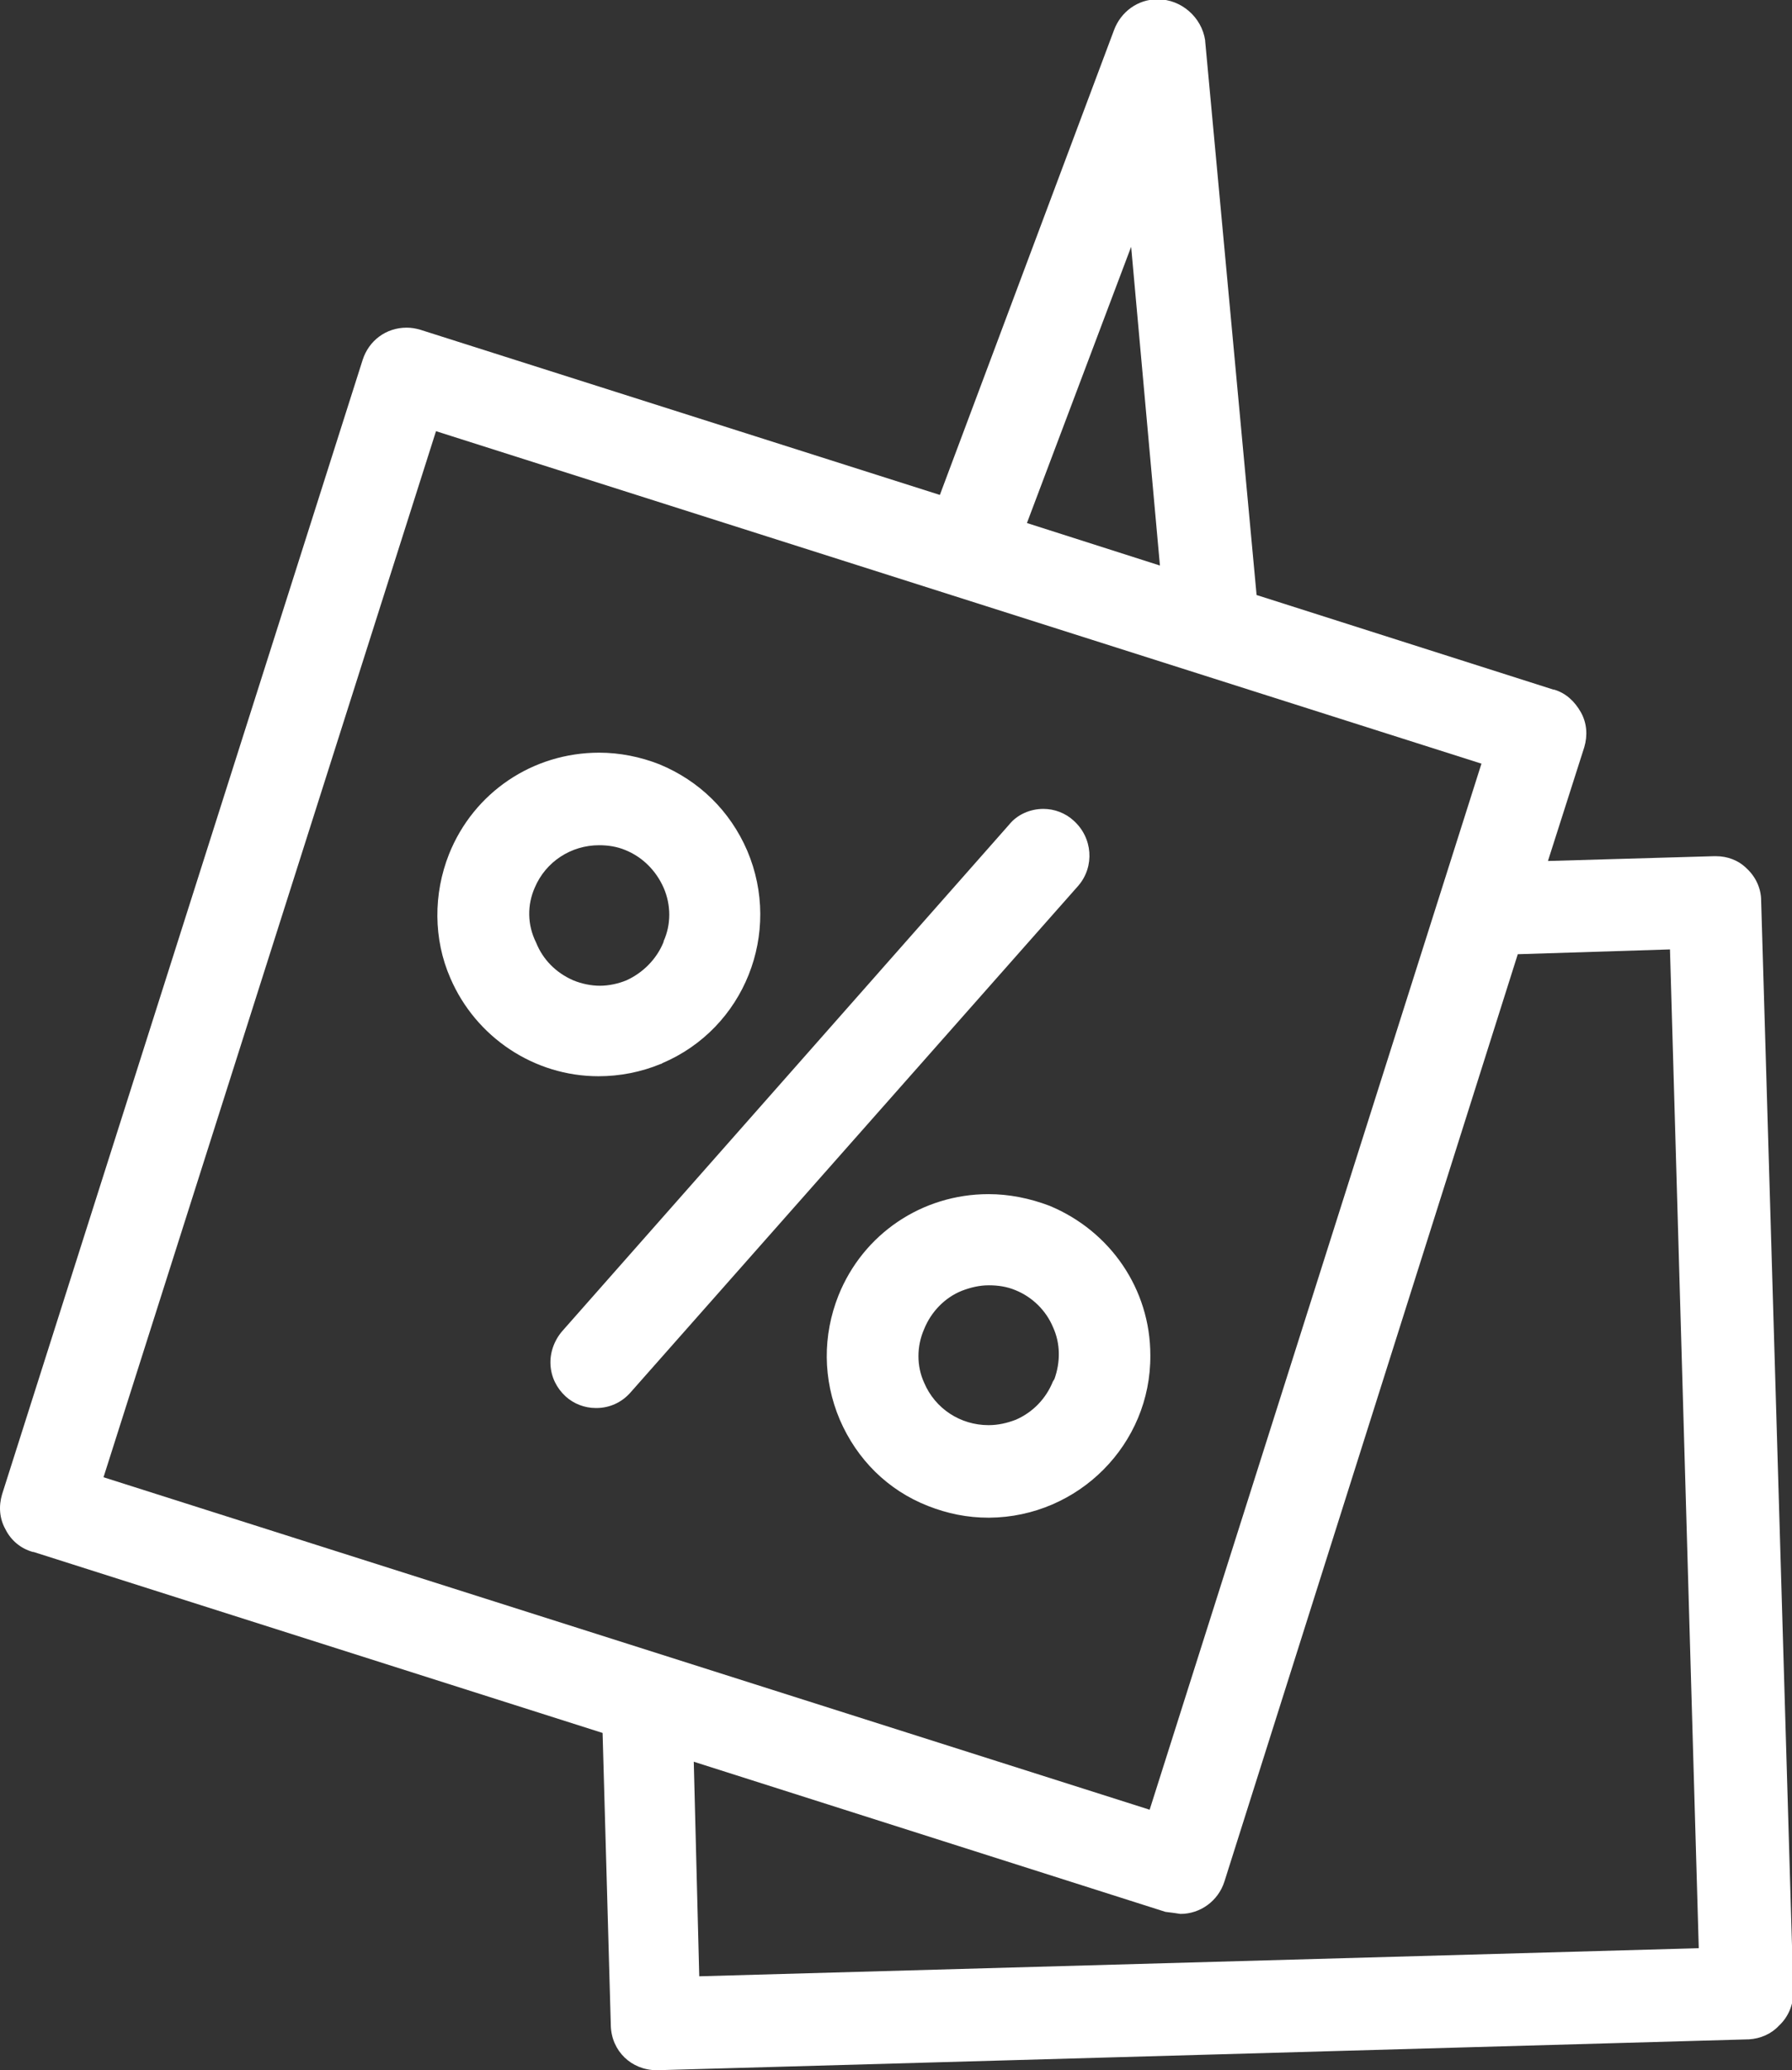
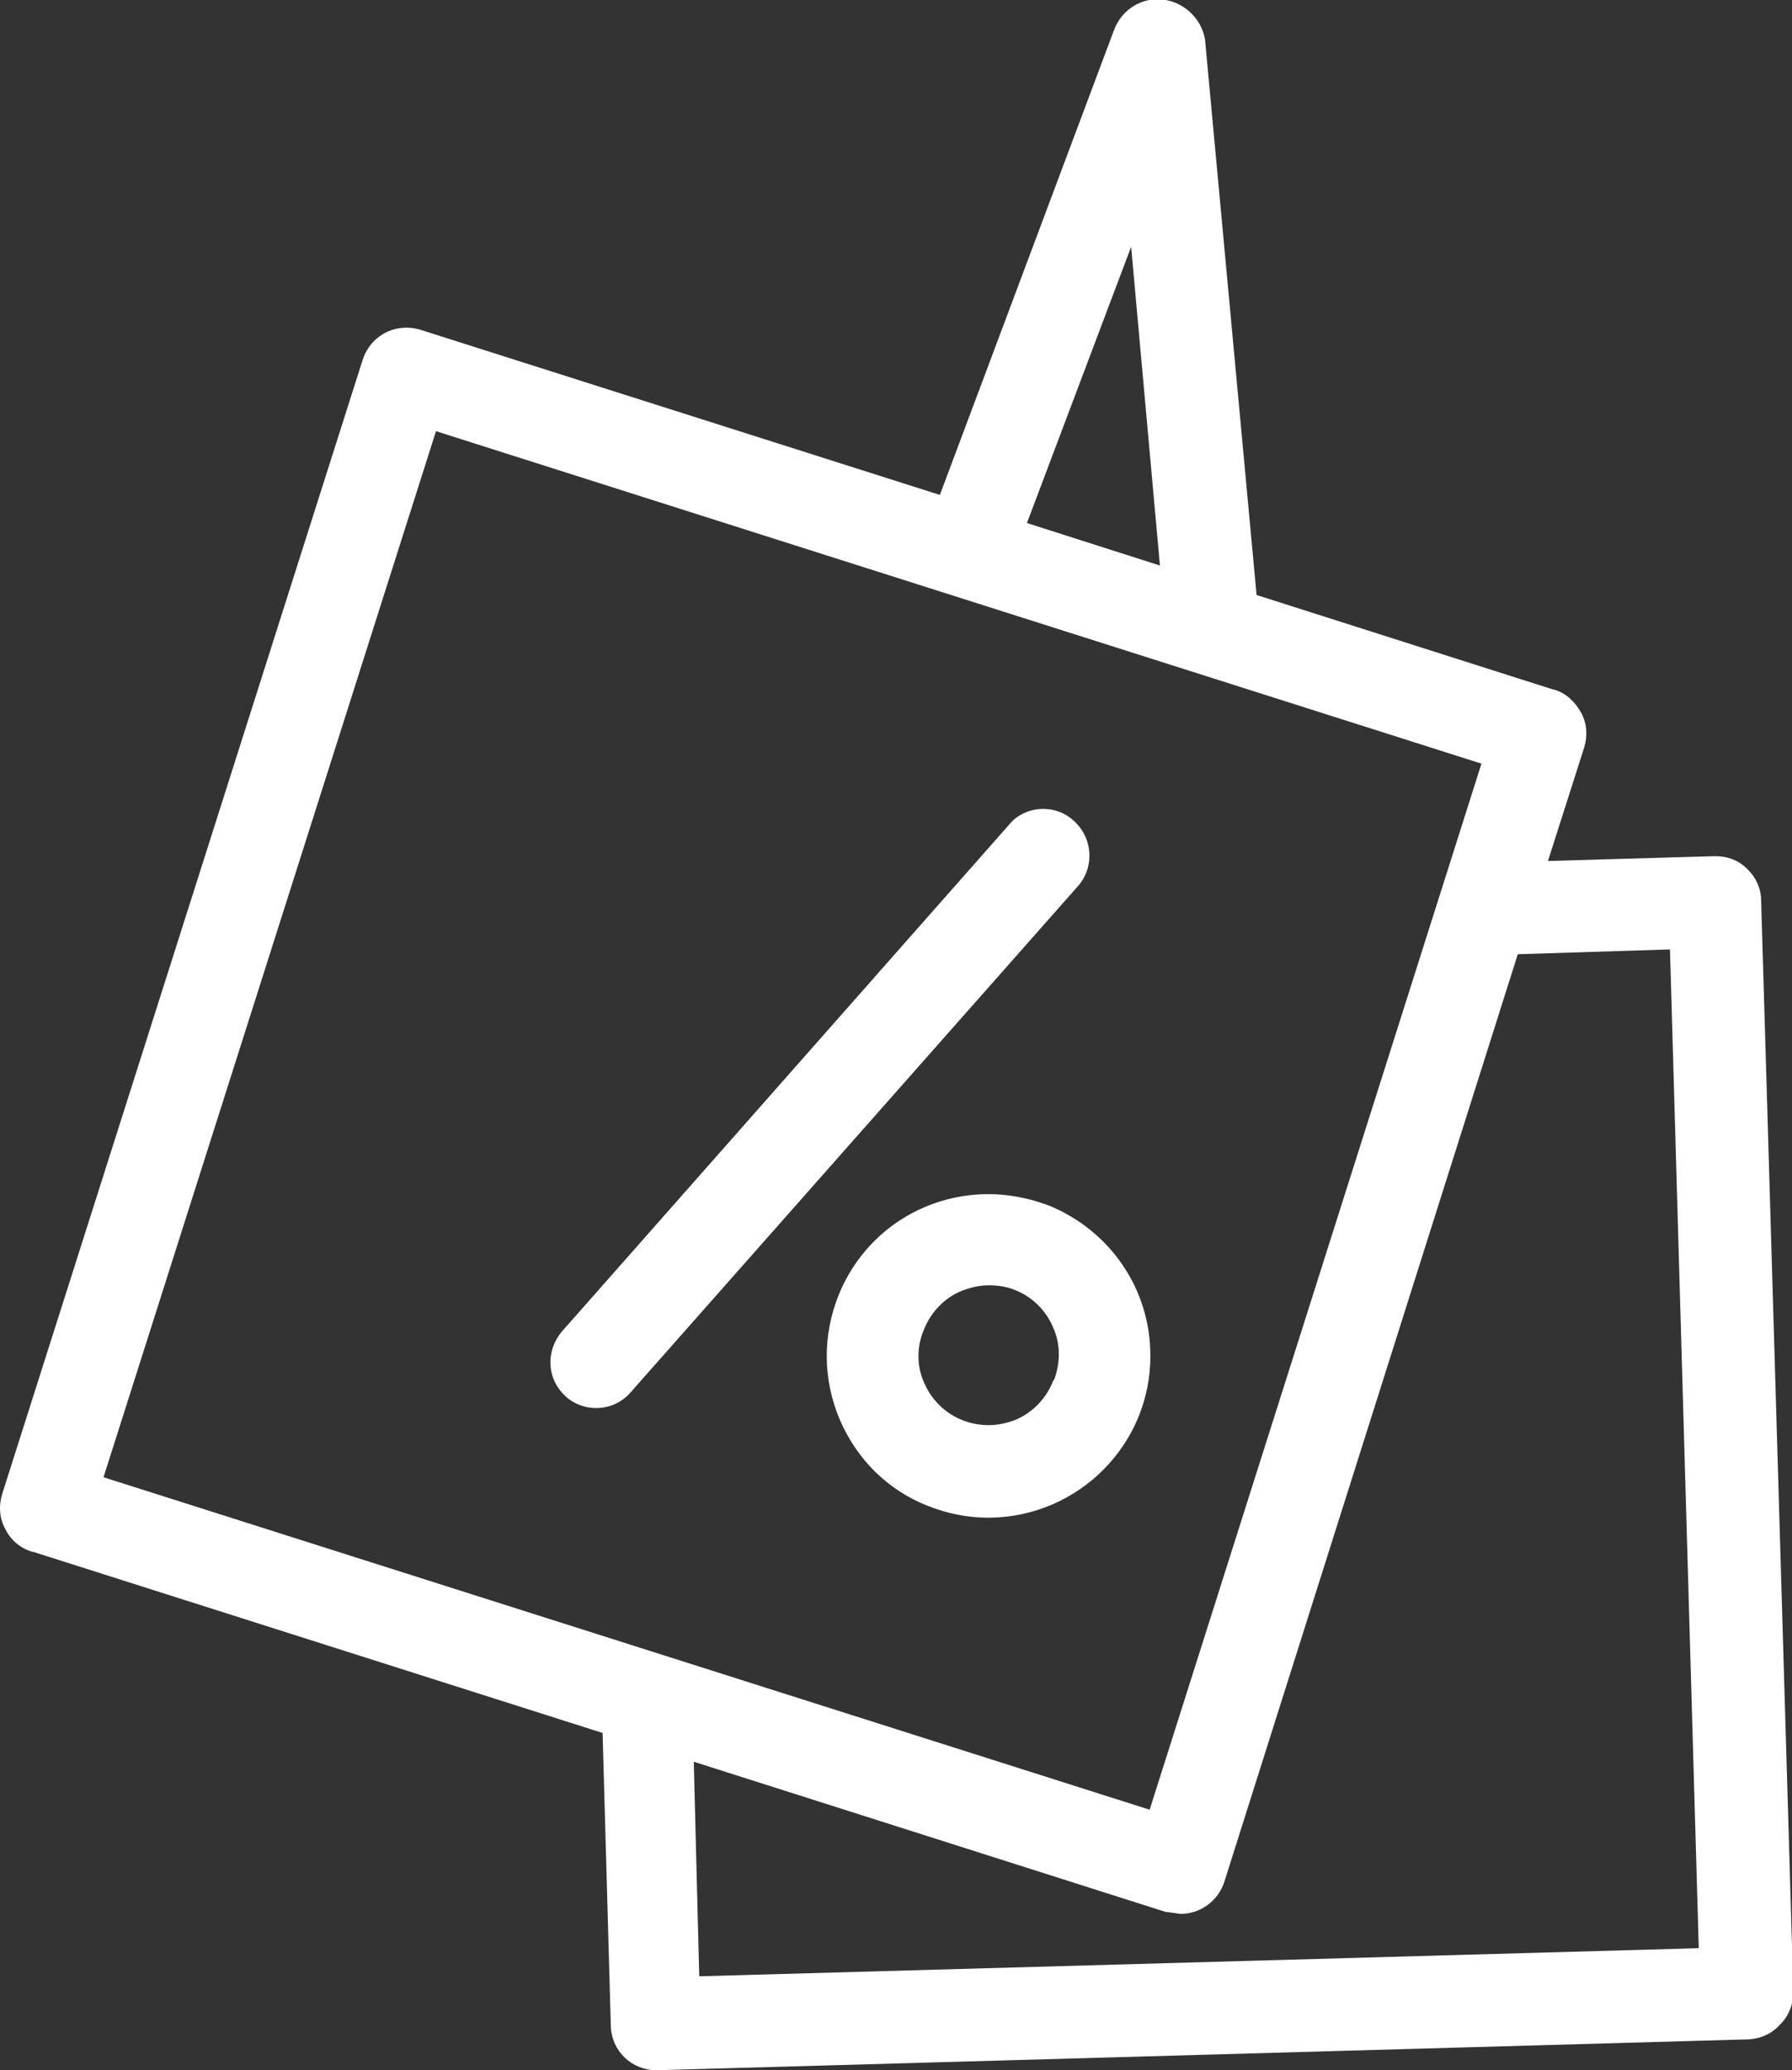
<svg xmlns="http://www.w3.org/2000/svg" version="1.1" id="Camada_1" x="0px" y="0px" viewBox="0 0 261.4 302" style="enable-background:new 0 0 261.4 302;" xml:space="preserve">
  <rect x="0" y="0" width="261.4" height="302" fill="#333333" stroke="none" />
  <style type="text/css"> .st0{fill:#FFFFFF;} </style>
  <g>
    <path class="st0" d="M80.3,199.1c0.1,1.8,0.9,3.4,2.2,4.6c1.2,1.1,2.8,1.7,4.4,1.7H87l0,0c1.9,0,3.7-0.8,5-2.3l65.3-73.9 c2.4-2.8,2.1-7-0.7-9.5c-1.2-1.1-2.8-1.7-4.4-1.7c-1.9,0-3.8,0.8-5,2.3c0,0,0,0,0,0l-65.2,73.9C80.8,195.6,80.2,197.4,80.3,199.1z" />
-     <path class="st0" d="M87.3,157c3.1,0,6.2-0.6,9.1-1.8c0.1,0,0.1,0,0.2-0.1c12-5.1,17.5-19,12.4-31c-2.5-5.8-7-10.2-12.8-12.6 c-2.8-1.1-5.8-1.7-8.8-1.7c-9.7,0-18.3,5.8-21.9,14.8c-2.3,5.8-2.3,12.4,0.2,18.1C69.4,151.3,77.9,157,87.3,157z M78,129.5 c1.6-3.8,5.3-6.2,9.4-6.2c1.3,0,2.6,0.2,3.8,0.7c2.5,1,4.5,3,5.6,5.5c1.1,2.5,1.1,5.4,0,7.8c0,0,0,0,0,0.1c-1,2.5-3,4.5-5.4,5.6 c-1.2,0.5-2.6,0.8-3.9,0.8s-2.7-0.3-3.9-0.8c-2.5-1.1-4.4-3-5.4-5.5C76.9,134.9,76.9,132,78,129.5z" />
    <path class="st0" d="M256.9,131.4c0-1.8-0.8-3.5-2.1-4.7c-1.2-1.2-2.8-1.8-4.5-1.8c-0.1,0-0.2,0-0.3,0l-24.2,0.7l5.3-16.6 c0.5-1.7,0.4-3.5-0.5-5.1s-2.2-2.8-3.9-3.3c0,0-0.1,0-0.1,0l-43.3-13.8l-7.5-80.8c0,0,0-0.1,0-0.1c-0.5-3.4-3.5-6-6.9-6l0,0 c0,0-0.1,0-0.1,0c-2.8,0-5.3,1.8-6.3,4.5l-25.4,67.8L61.3,48.1c-0.7-0.2-1.3-0.3-2-0.3c-3,0-5.5,1.9-6.4,4.7c0,0,0,0,0,0L0.3,218 c-0.5,1.7-0.4,3.5,0.5,5.1c0.8,1.6,2.2,2.8,4,3.3c0,0,0.1,0,0.1,0l83,26.4l1.2,42.7c0.1,3.7,3,6.5,6.7,6.5c0,0,0,0,0.1,0l159.1-4.5 c0,0,0,0,0.1,0c1.7-0.1,3.3-0.8,4.4-2c1.4-1.3,2.1-3.1,2.1-4.9L256.9,131.4z M149.8,76.3L165,36l4.2,46.5L149.8,76.3z M216.1,111.4 L167.7,264L15.1,215.5L63.6,62.9L216.1,111.4z M172.2,279.2c2.9,0,5.5-1.9,6.4-4.7l42.8-135.3l22.2-0.7l4.2,145.7l-145.8,4.1 l-0.8-31.3l68.8,21.9C170.9,279,171.5,279.1,172.2,279.2C172.2,279.2,172.2,279.2,172.2,279.2z" />
    <path class="st0" d="M144.2,174.2c-9.7,0-18.3,5.8-21.9,14.8c-2.3,5.8-2.3,12.2,0.2,18.1c2.5,5.8,7,10.3,12.9,12.6 c2.8,1.1,5.7,1.7,8.8,1.7h0.1c13-0.1,23.6-10.7,23.5-23.7c0-9.6-5.8-18.1-14.7-21.8C150.2,174.8,147.2,174.2,144.2,174.2z M134.8,193.9c1-2.5,3-4.6,5.5-5.6c1.3-0.5,2.6-0.8,3.9-0.8h0.1c1.3,0,2.6,0.2,3.8,0.7c2.5,1,4.5,3,5.5,5.4 c1.1,2.4,1.1,5.1,0.2,7.6c-0.1,0.1-0.1,0.2-0.2,0.3c-1,2.5-2.9,4.5-5.4,5.6c-1.3,0.5-2.6,0.8-4,0.8c-4.1,0-7.8-2.4-9.4-6.2 C133.7,199.3,133.7,196.4,134.8,193.9z" />
  </g>
</svg>